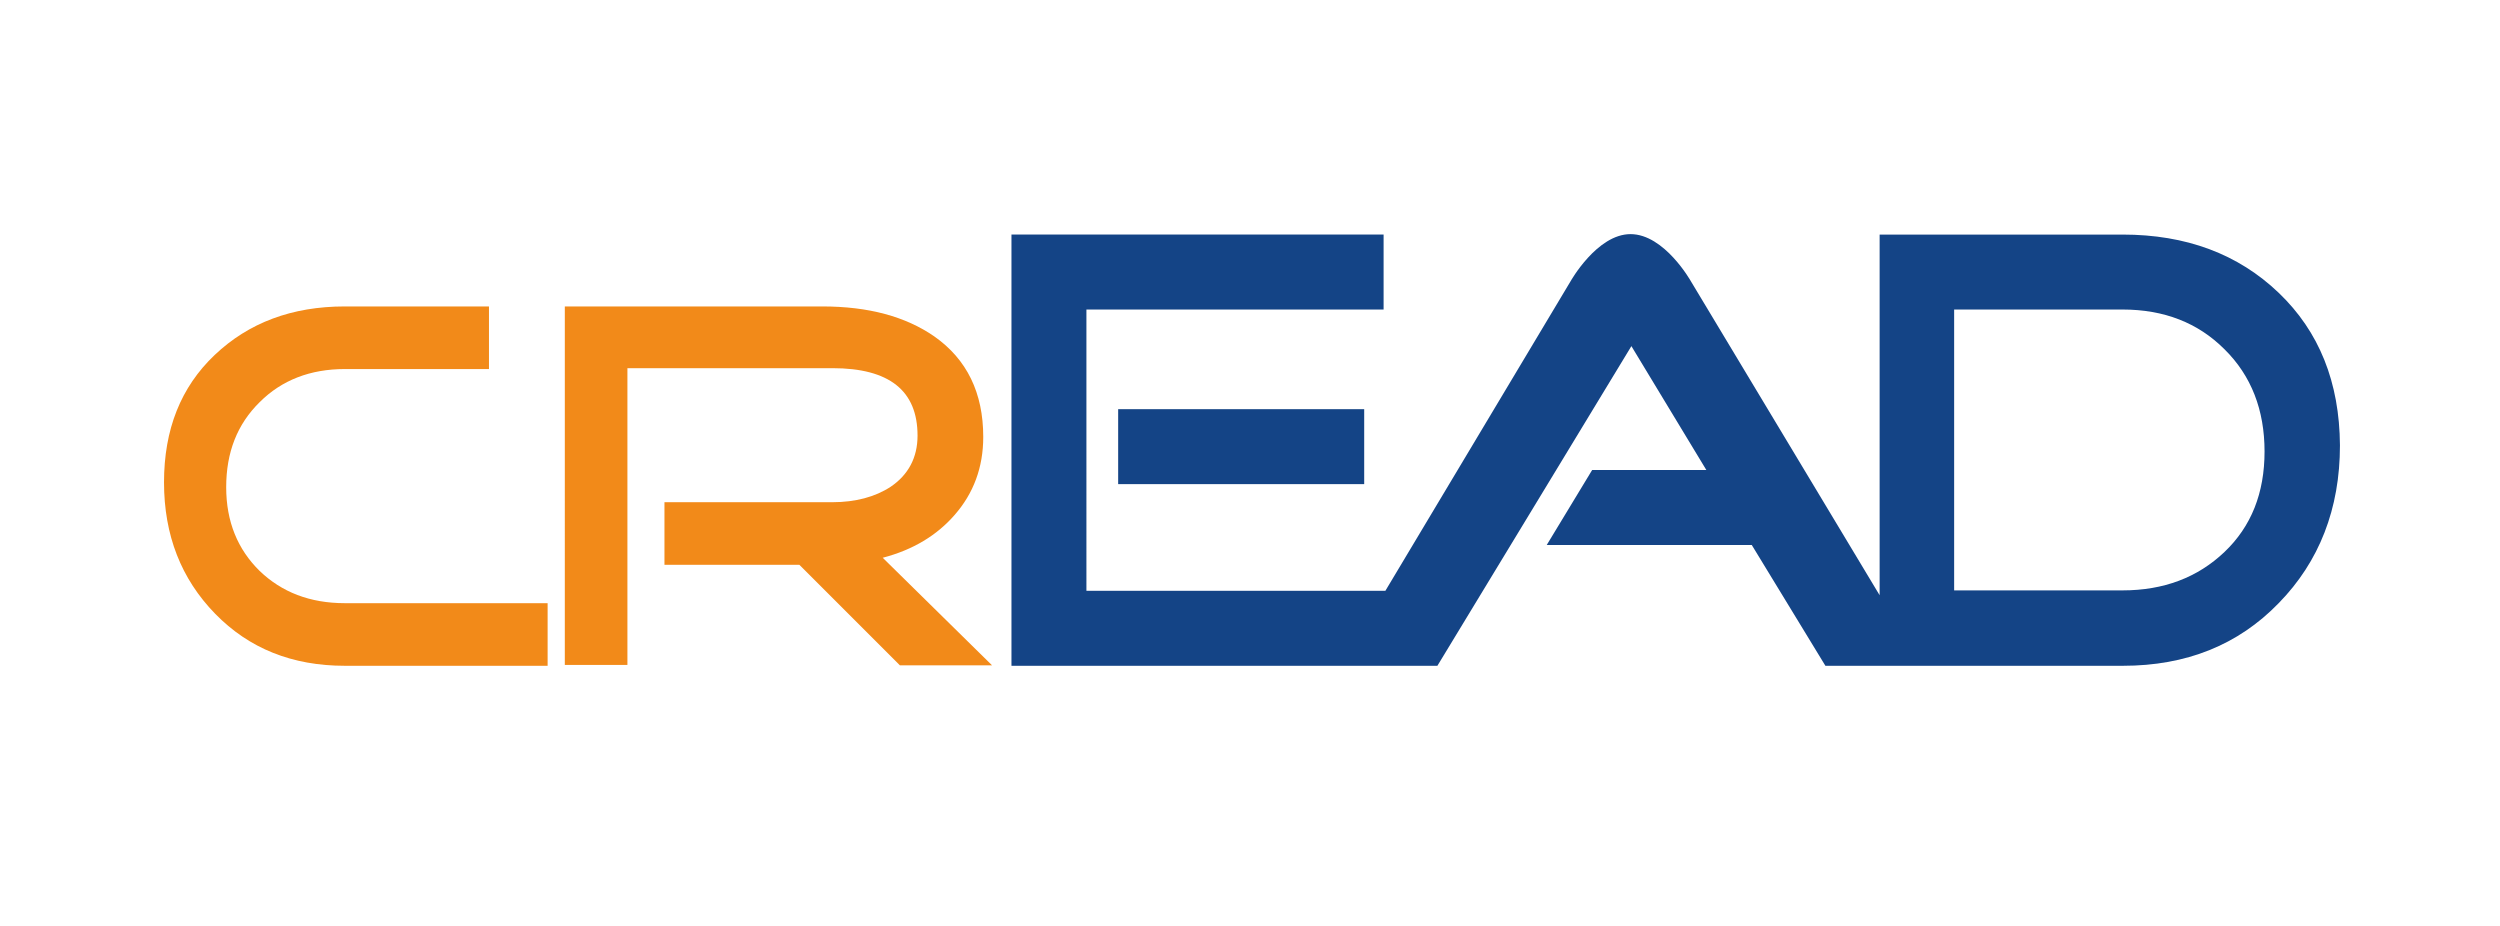
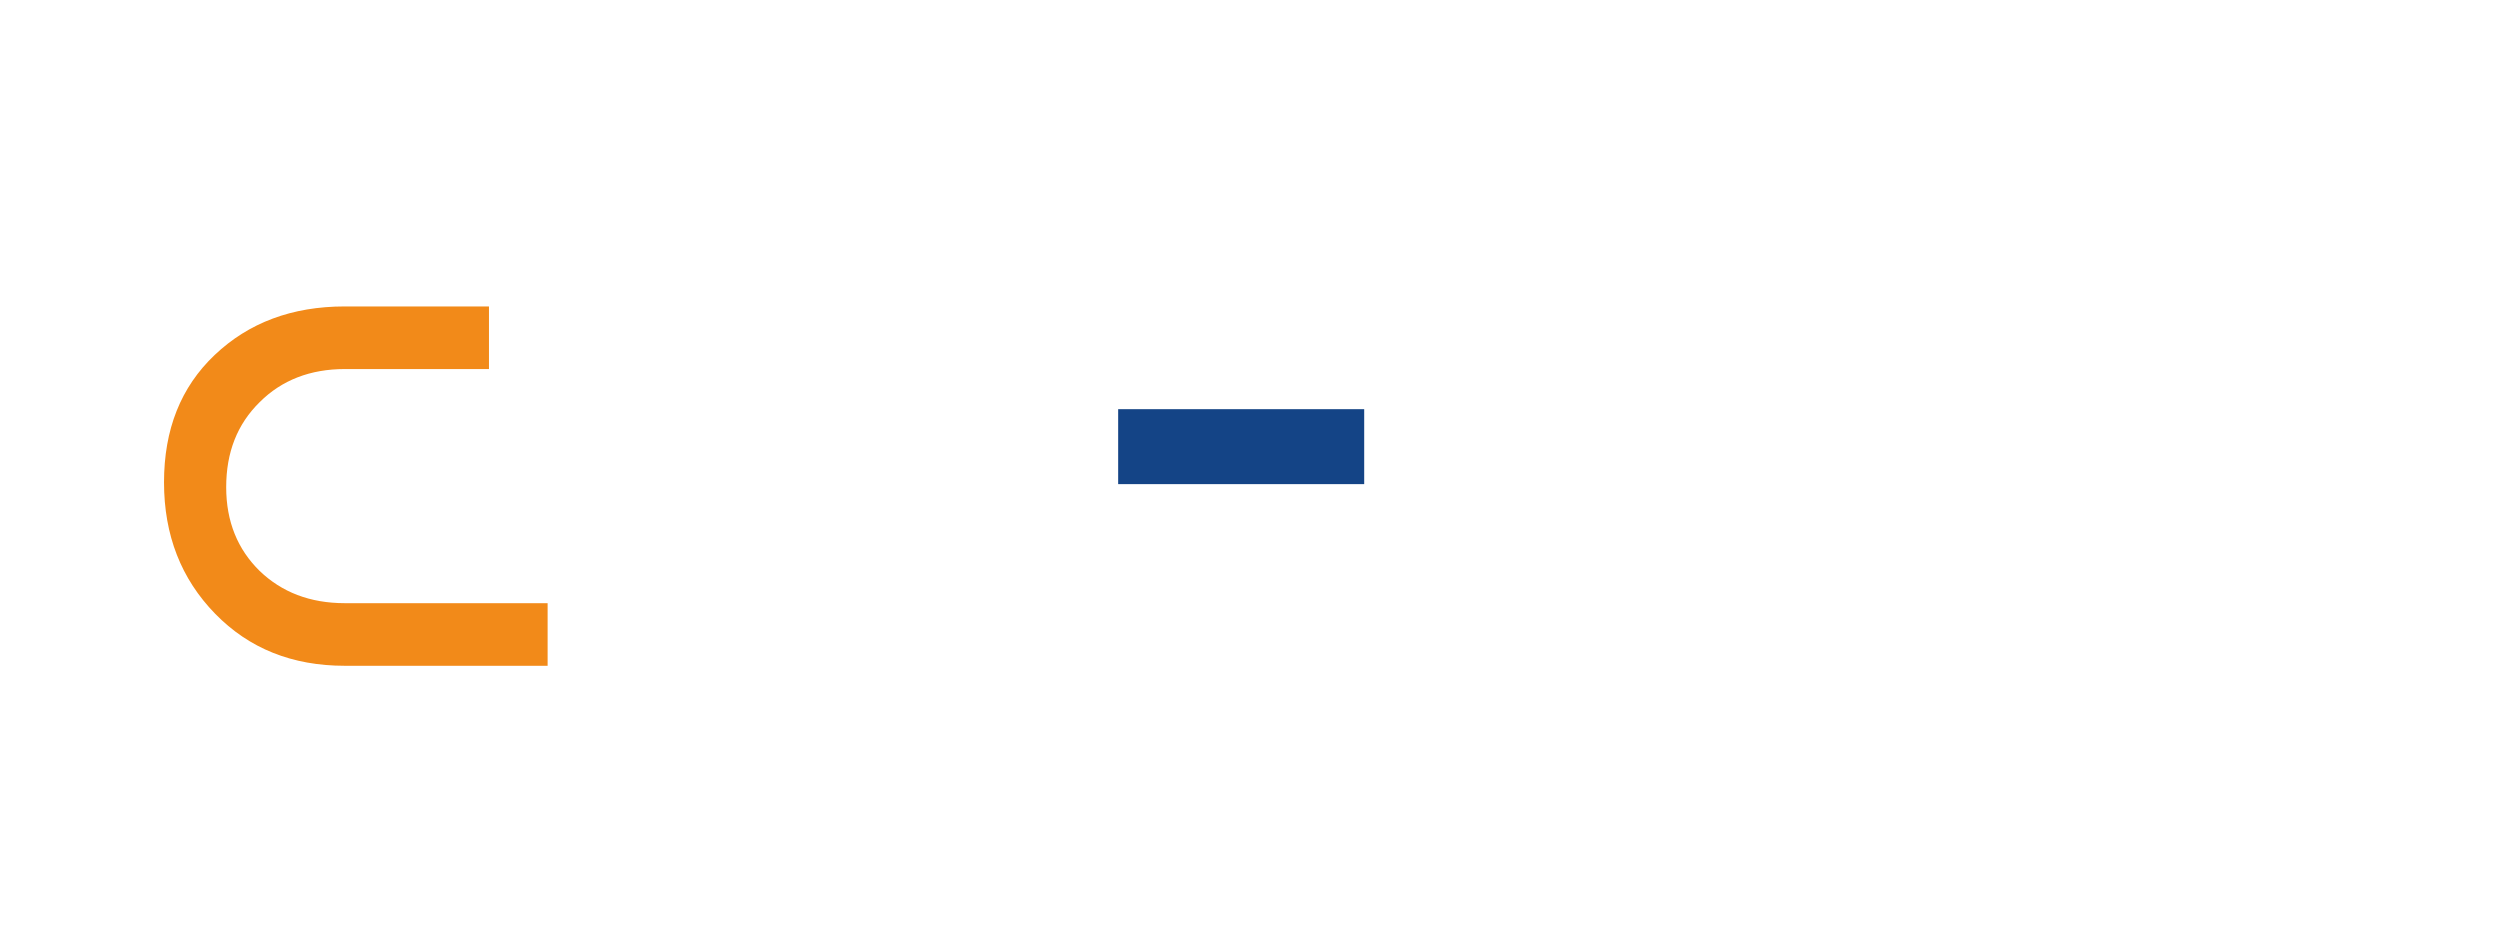
<svg xmlns="http://www.w3.org/2000/svg" version="1.1" id="Calque_1" x="0px" y="0px" viewBox="0 0 567 210" style="enable-background:new 0 0 567 210;" xml:space="preserve">
  <style type="text/css">
	.st0{fill:#F28A19;}
	.st1{fill:#144486;}
</style>
  <g>
    <g>
-       <path class="st0" d="M225,150.9h-20.9l-22.8-22.8h-30.6v-14.2h38.1c5.2,0,9.7-1.2,13.2-3.5c4-2.7,6.1-6.6,6.1-11.6    c0-10.2-6.4-15.3-19.3-15.3h-46.5v67.3h-14.2V69.5h58.4c10.5,0,18.9,2.3,25.4,6.8c7.4,5.2,11.1,12.8,11.1,22.8    c0,6.9-2.2,12.8-6.5,17.7c-4,4.6-9.4,7.9-16.3,9.7L225,150.9z" />
      <path class="st0" d="M58.9,129.5c-5-4.9-7.6-11.2-7.6-19c0-7.9,2.5-14.3,7.6-19.3c5-5,11.5-7.5,19.3-7.5h32.7V69.5H78.2    c-12,0-21.8,3.7-29.5,11s-11.5,16.9-11.5,28.9s3.9,21.9,11.6,29.8S66.3,151,78.2,151h46v-14.2h-46    C70.3,136.8,63.9,134.3,58.9,129.5z" />
    </g>
    <g>
      <g>
        <rect x="253.6" y="92.8" class="st1" width="55.8" height="17" />
-         <path class="st1" d="M516.8,66.4c-9.2-8.8-21-13.2-35.4-13.2h-55.1V135l-42.8-71.2c0,0-6-10.7-13.7-10.7     c-7.6,0-13.6,10.7-13.6,10.7l-42,70.2h-67.8V70.2h67.4v-17h-84.4V151h84.4h3.5h8.7l44-72.5l17,28.1h-25.9l-10.3,17h46.5L414,151     h12.4h13h42.1c14.3,0,26.1-4.7,35.3-14.2c9.2-9.4,13.9-21.4,13.9-35.8C530.6,86.7,526,75.2,516.8,66.4z M504.5,125.2     c-6.1,5.8-13.8,8.7-23.1,8.7h-38.2V70.2h38.2c9.4,0,17.1,3,23.1,9c6.1,6,9.1,13.8,9.1,23.2C513.6,111.8,510.6,119.4,504.5,125.2z     " />
      </g>
    </g>
  </g>
</svg>